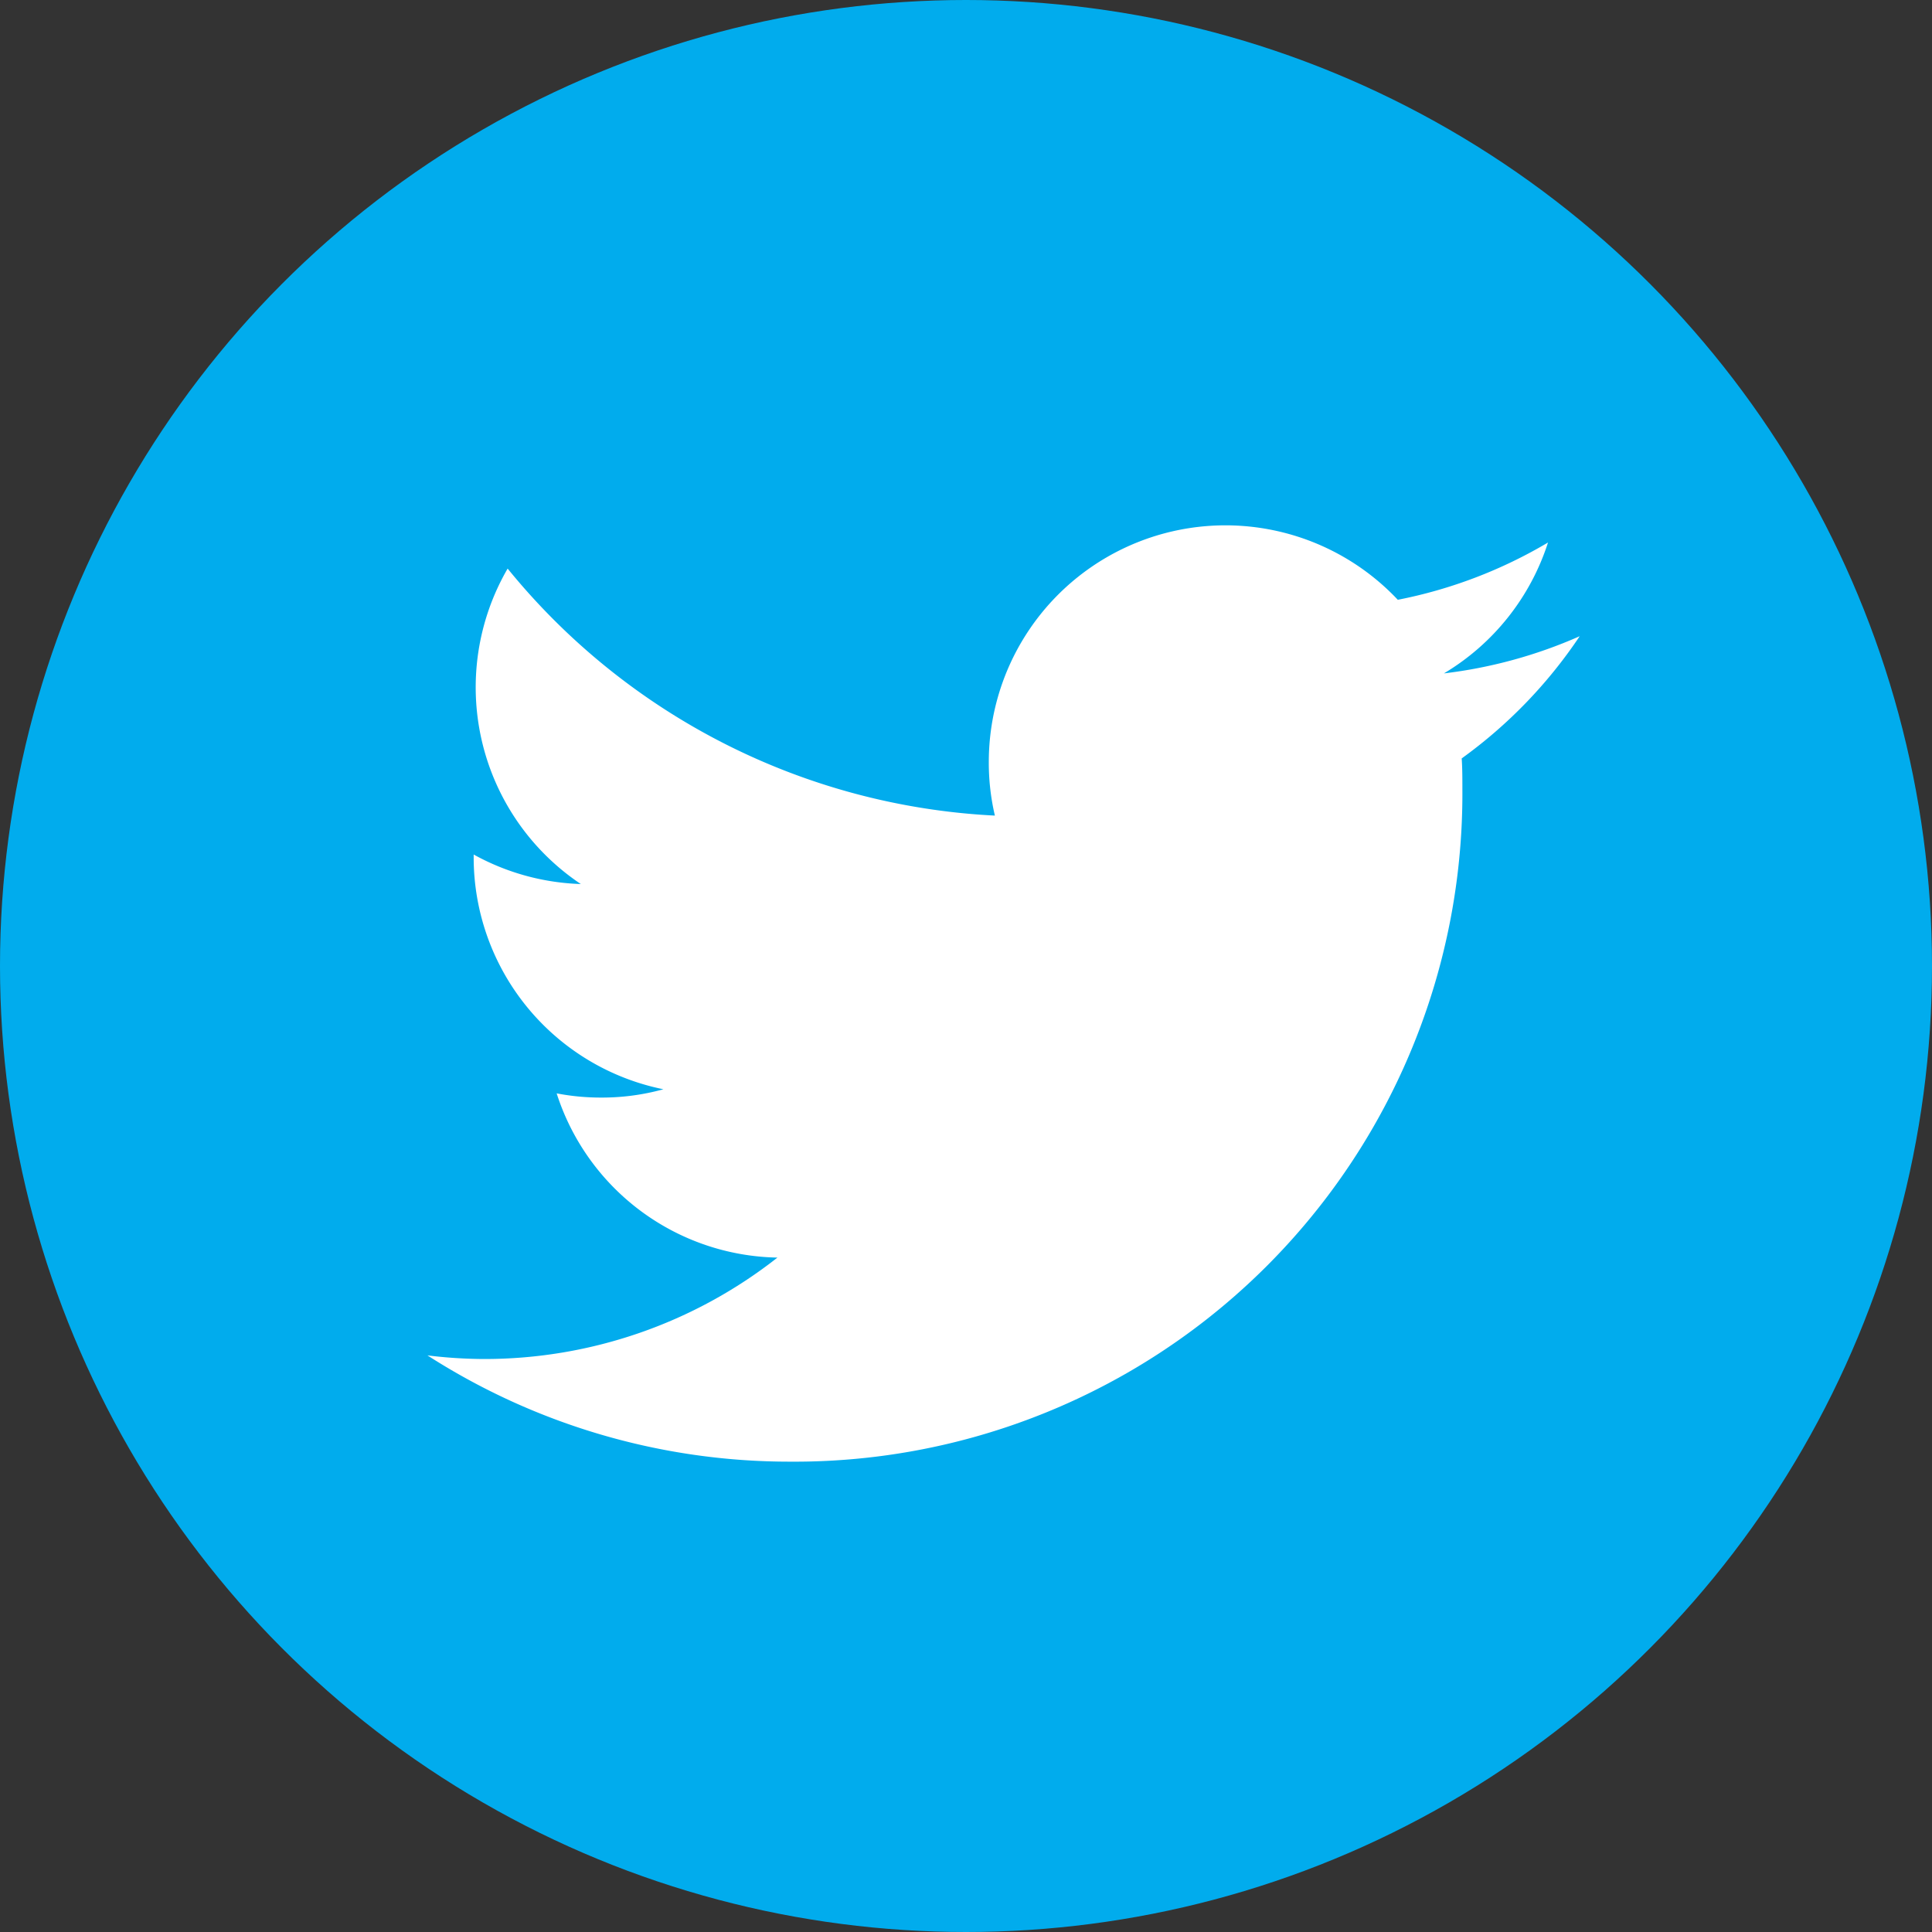
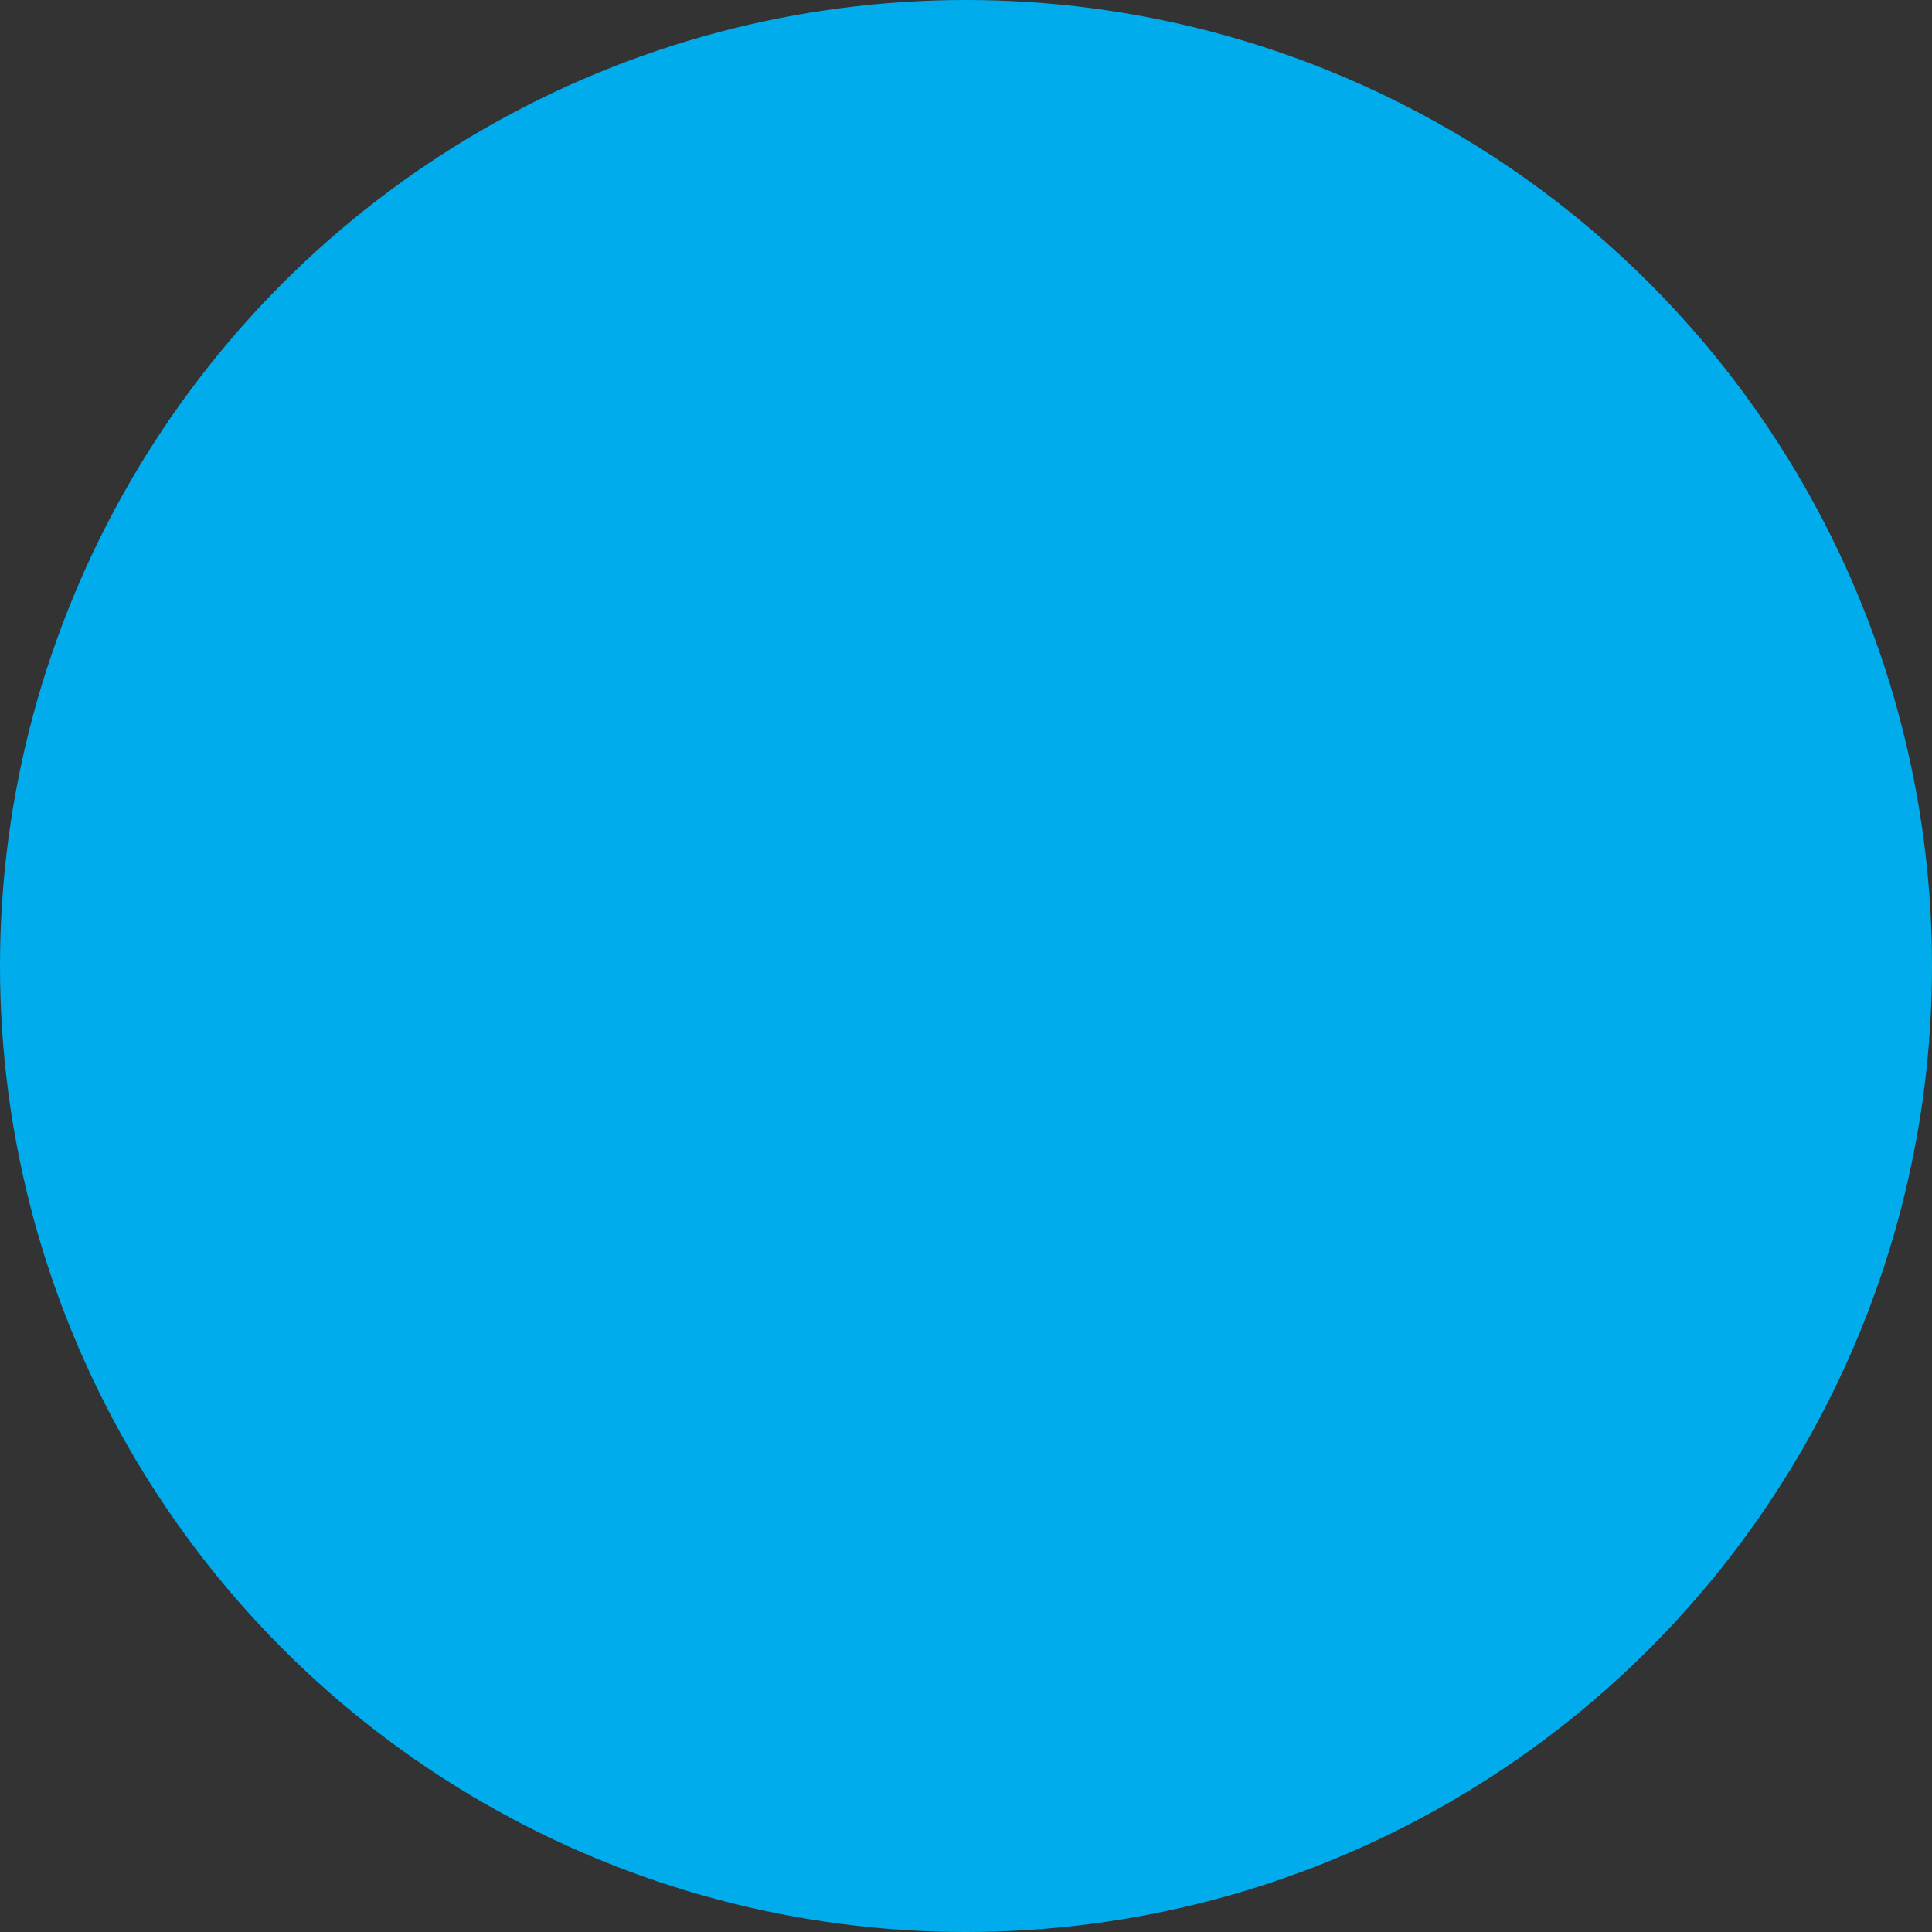
<svg xmlns="http://www.w3.org/2000/svg" width="40" height="40" viewBox="0 0 40 40">
  <rect x="0" y="0" width="40" height="40" fill="#333333" stroke="none" />
  <defs>
    <clipPath id="clip-path">
-       <rect id="사각형_44" data-name="사각형 44" width="23.856" height="19.387" fill="none" />
-     </clipPath>
+       </clipPath>
  </defs>
  <g id="그룹_146" data-name="그룹 146" transform="translate(-1669 -4639)">
    <circle id="타원_7" data-name="타원 7" cx="20" cy="20" r="20" transform="translate(1669 4639)" fill="#01aced" />
    <g id="그룹_13" data-name="그룹 13" transform="translate(1677.85 4683.988)">
      <g id="그룹_12" data-name="그룹 12" transform="translate(0 -34.116)" clip-path="url(#clip-path)">
-         <path id="패스_6" data-name="패스 6" d="M23.856,2.3a9.817,9.817,0,0,1-2.811.77A4.9,4.9,0,0,0,23.2.36a9.776,9.776,0,0,1-3.11,1.186A4.9,4.9,0,0,0,11.622,4.9a4.8,4.8,0,0,0,.126,1.114A13.894,13.894,0,0,1,1.66.9,4.9,4.9,0,0,0,3.175,7.431,4.9,4.9,0,0,1,.957,6.82v.06a4.9,4.9,0,0,0,3.928,4.8,4.775,4.775,0,0,1-1.29.172,4.826,4.826,0,0,1-.92-.087,4.893,4.893,0,0,0,4.571,3.4,9.819,9.819,0,0,1-6.078,2.1A9.934,9.934,0,0,1,0,17.19a13.864,13.864,0,0,0,7.5,2.2A13.829,13.829,0,0,0,21.427,5.463c0-.213,0-.425-.014-.633A9.9,9.9,0,0,0,23.856,2.3" transform="translate(0 0)" fill="#fff" />
+         <path id="패스_6" data-name="패스 6" d="M23.856,2.3a9.817,9.817,0,0,1-2.811.77A4.9,4.9,0,0,0,23.2.36a9.776,9.776,0,0,1-3.11,1.186A4.9,4.9,0,0,0,11.622,4.9A13.894,13.894,0,0,1,1.66.9,4.9,4.9,0,0,0,3.175,7.431,4.9,4.9,0,0,1,.957,6.82v.06a4.9,4.9,0,0,0,3.928,4.8,4.775,4.775,0,0,1-1.29.172,4.826,4.826,0,0,1-.92-.087,4.893,4.893,0,0,0,4.571,3.4,9.819,9.819,0,0,1-6.078,2.1A9.934,9.934,0,0,1,0,17.19a13.864,13.864,0,0,0,7.5,2.2A13.829,13.829,0,0,0,21.427,5.463c0-.213,0-.425-.014-.633A9.9,9.9,0,0,0,23.856,2.3" transform="translate(0 0)" fill="#fff" />
      </g>
    </g>
  </g>
</svg>